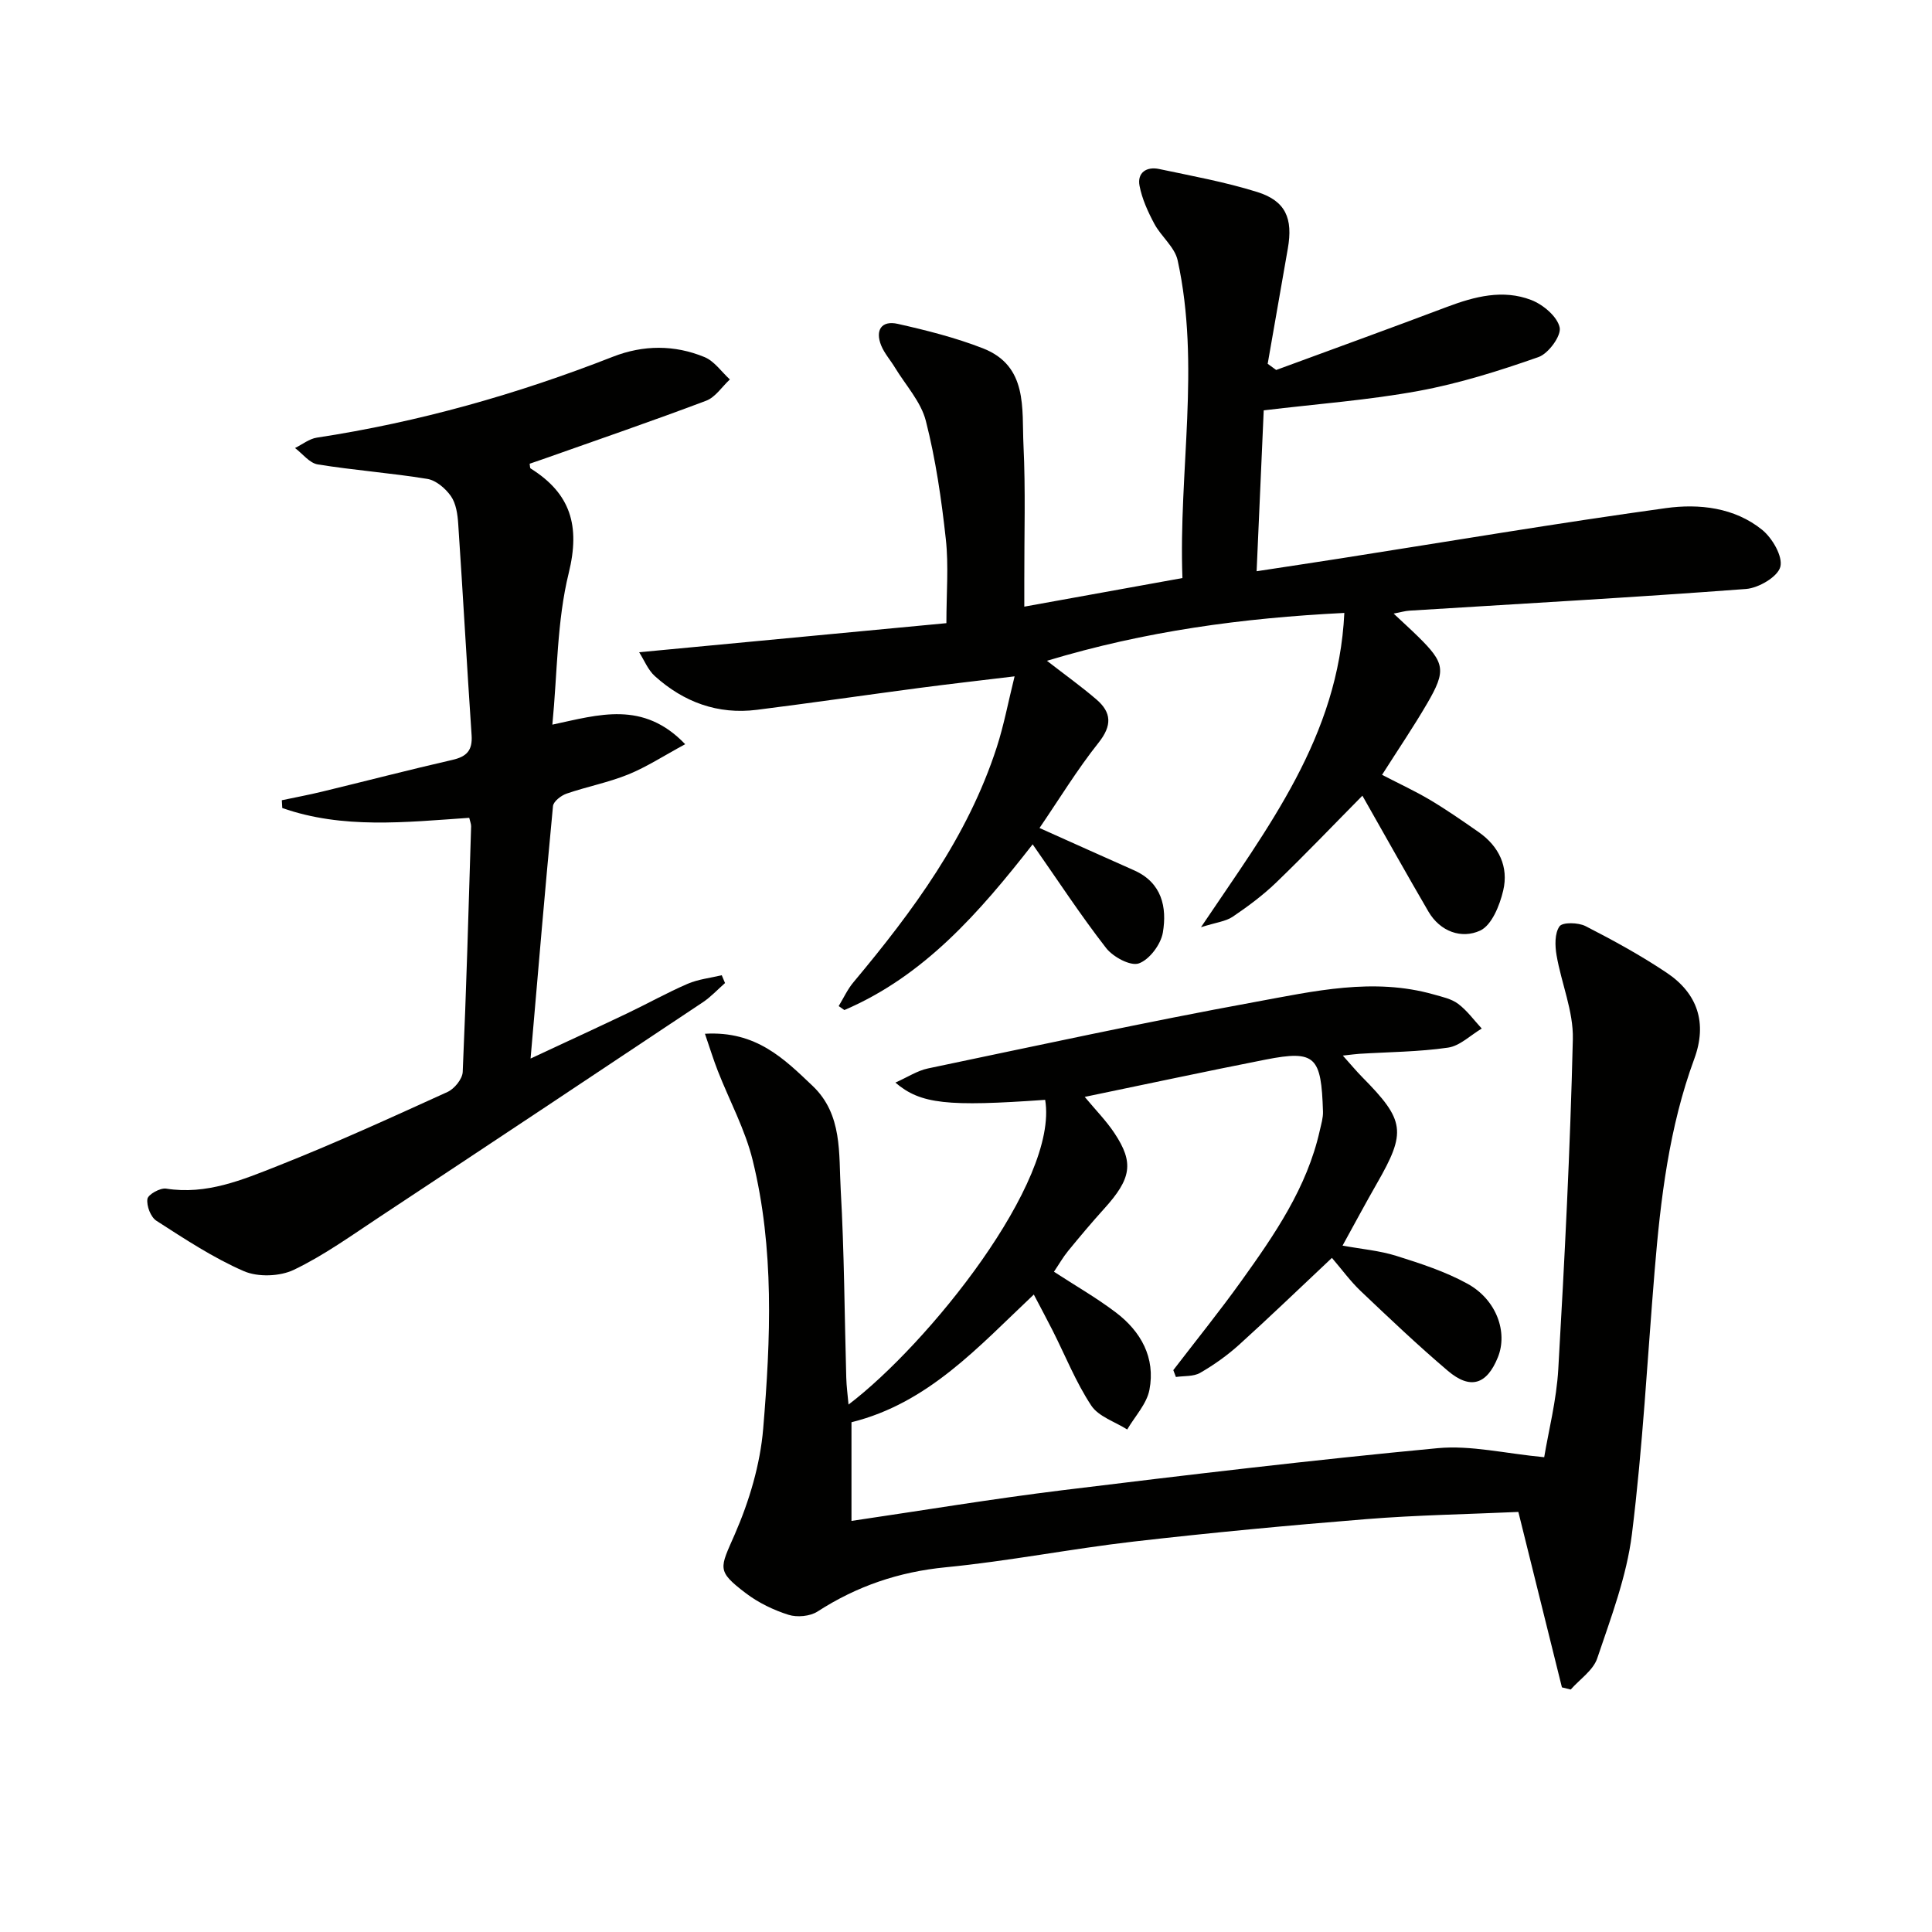
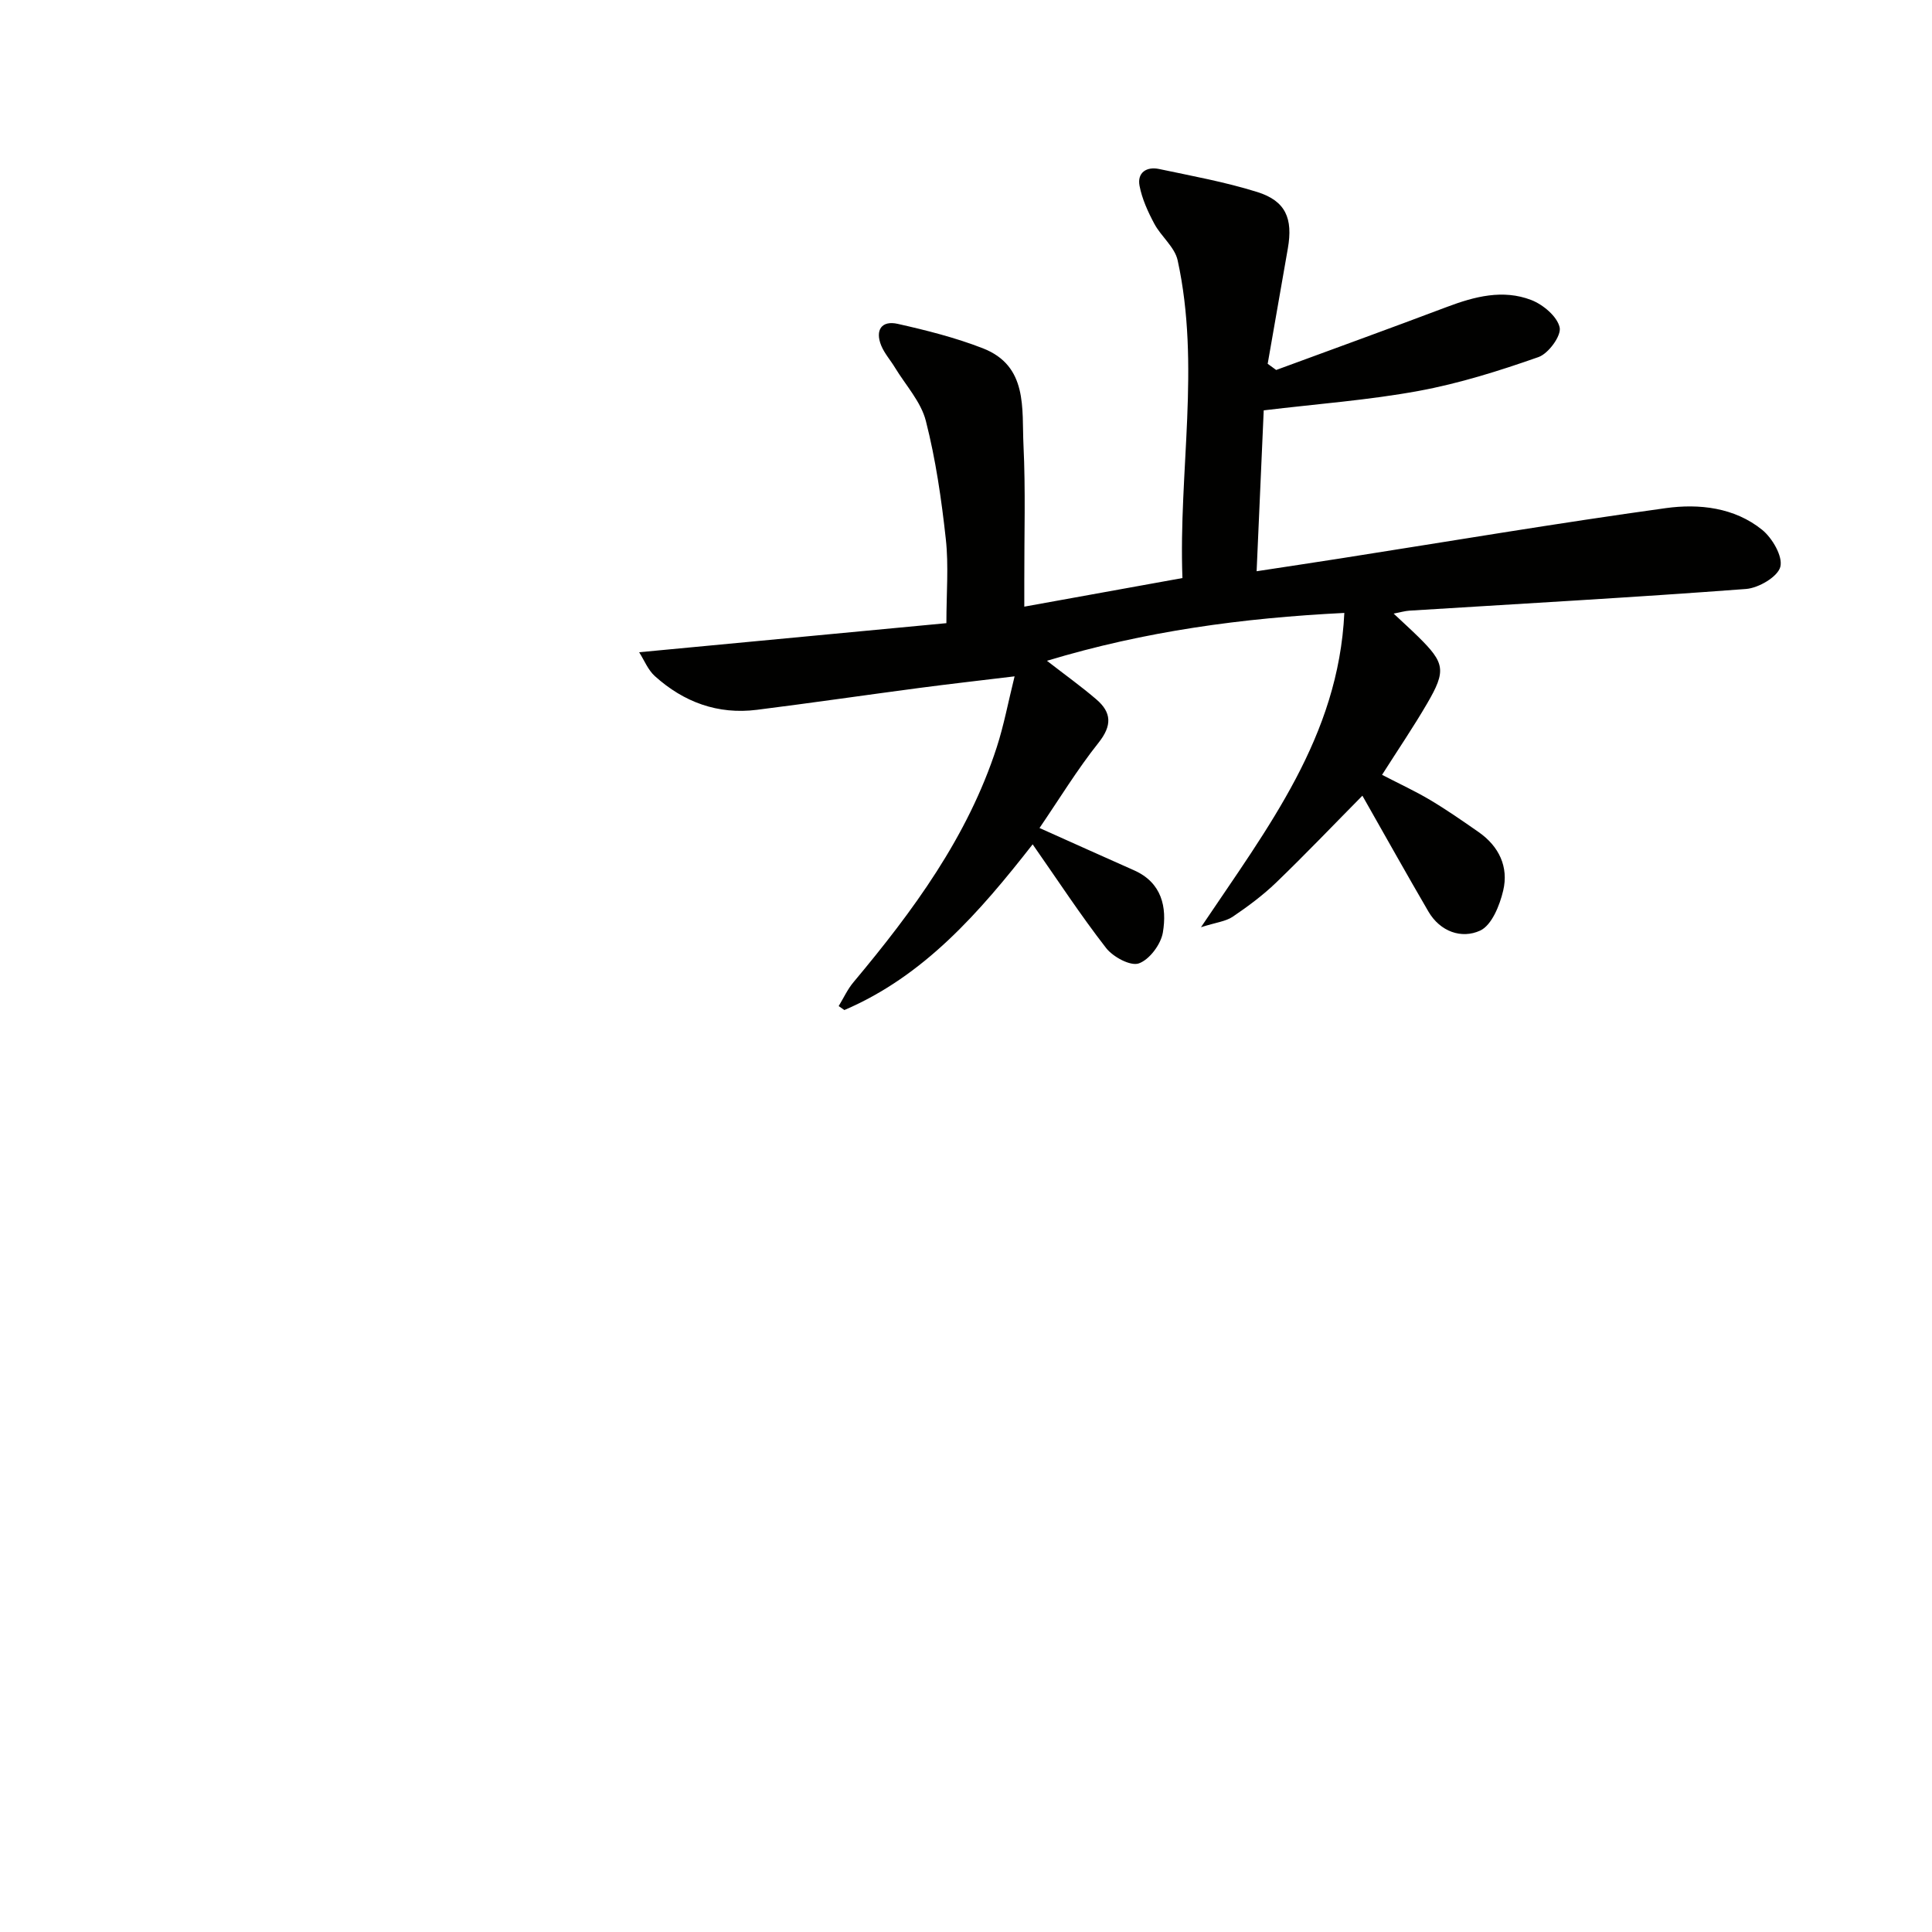
<svg xmlns="http://www.w3.org/2000/svg" enable-background="new 0 0 400 400" viewBox="0 0 400 400">
-   <path d="m145.95 214.03c10.62-.63 16.41 5.21 22.28 10.78 6.26 5.94 5.4 14.04 5.83 21.51.74 12.95.78 25.95 1.15 38.92.05 1.79.29 3.57.47 5.56 16.43-12.48 43.56-46.12 40.71-63.09-20.21 1.43-25.78.9-31.01-3.57 2.52-1.12 4.54-2.47 6.74-2.93 22.56-4.72 45.1-9.62 67.77-13.77 12.15-2.23 24.47-5.09 36.94-1.55 1.75.5 3.68.9 5.07 1.95 1.86 1.4 3.28 3.38 4.88 5.11-2.32 1.37-4.51 3.59-6.98 3.95-6.05.88-12.23.9-18.35 1.28-.78.05-1.56.16-3.43.37 1.72 1.92 2.81 3.23 4 4.44 8.88 8.98 9.19 11.35 3.03 22.07-2.31 4.03-4.5 8.13-7.09 12.83 3.92.72 7.66 1.03 11.15 2.13 5.03 1.58 10.16 3.25 14.75 5.78 6 3.32 8.35 10.03 6.26 15.21-2.28 5.64-5.68 6.77-10.35 2.81-6.21-5.27-12.13-10.9-18.04-16.51-2.15-2.04-3.92-4.49-5.97-6.88-6.88 6.47-12.96 12.33-19.22 17.99-2.45 2.21-5.21 4.17-8.07 5.82-1.38.79-3.32.6-5.01.85-.18-.47-.36-.95-.54-1.42 4.71-6.14 9.58-12.17 14.09-18.46 6.88-9.6 13.6-19.33 16.24-31.16.29-1.29.7-2.61.66-3.91-.36-11.36-1.51-12.8-11.89-10.76-12.36 2.43-24.67 5.08-37.44 7.72 2.28 2.74 4.47 4.96 6.16 7.51 4.08 6.14 3.5 9.42-2.16 15.67-2.57 2.84-5.03 5.77-7.45 8.73-1.05 1.28-1.87 2.74-2.92 4.29 4.36 2.84 8.76 5.36 12.78 8.4 5.24 3.96 8.26 9.4 6.99 16.04-.56 2.93-3.01 5.49-4.6 8.22-2.54-1.61-5.94-2.67-7.45-4.96-3.18-4.82-5.36-10.31-7.98-15.5-1.19-2.36-2.45-4.68-3.91-7.48-11.47 10.81-21.85 22.5-37.75 26.44v20.43c14.74-2.17 29.15-4.57 43.63-6.35 25.87-3.17 51.76-6.26 77.71-8.71 6.89-.65 14 1.11 22.08 1.87.88-5.34 2.55-11.78 2.92-18.3 1.31-22.74 2.47-45.5 3.01-68.26.14-5.75-2.37-11.54-3.37-17.36-.34-1.97-.41-4.55.61-5.99.63-.89 3.88-.81 5.38-.05 5.74 2.94 11.44 6.06 16.8 9.65 6.42 4.29 8.45 10.42 5.72 17.84-5.22 14.18-6.98 29.01-8.21 43.93-1.5 18.17-2.45 36.4-4.7 54.48-1.09 8.74-4.34 17.27-7.18 25.7-.84 2.49-3.61 4.32-5.49 6.46-.61-.15-1.21-.3-1.82-.45-2.97-11.96-5.94-23.93-9.02-36.32-10.62.48-21.08.65-31.49 1.49-16.06 1.29-32.11 2.8-48.12 4.64-13.02 1.5-25.93 4.06-38.97 5.33-9.72.95-18.39 3.91-26.52 9.16-1.55 1-4.22 1.24-6 .68-3.1-.98-6.21-2.48-8.8-4.44-6.21-4.71-5.41-5.16-2.32-12.25 2.99-6.86 5.25-14.43 5.87-21.85 1.55-18.56 2.33-37.28-2.18-55.59-1.56-6.36-4.8-12.31-7.21-18.47-.88-2.24-1.58-4.52-2.67-7.7z" fill="#010100" />
  <path d="m264.22 76.6c11.79-4.34 23.61-8.62 35.37-13.06 5.73-2.16 11.58-3.68 17.43-1.43 2.45.94 5.39 3.41 5.89 5.68.38 1.72-2.32 5.42-4.39 6.14-8.09 2.84-16.36 5.45-24.77 7-10.41 1.92-21.03 2.69-32.11 4.03-.46 10.49-.94 21.38-1.47 33.31 6.08-.93 11.7-1.77 17.32-2.65 22.46-3.52 44.89-7.31 67.41-10.42 6.88-.95 14.2-.14 19.93 4.49 2.11 1.71 4.32 5.51 3.77 7.66-.53 2.06-4.49 4.39-7.1 4.59-23.21 1.75-46.46 3.04-69.7 4.49-.92.06-1.82.33-3.26.61 1.96 1.84 3.54 3.27 5.06 4.76 5.55 5.46 5.86 7.02 1.88 13.84-2.83 4.86-6 9.52-9.34 14.78 3.71 1.92 6.96 3.42 10.01 5.24 3.42 2.04 6.71 4.33 9.98 6.61 4.23 2.95 6.25 7.21 5.09 12.12-.72 3.06-2.37 7.17-4.77 8.28-3.84 1.77-8.27.23-10.71-3.94-4.52-7.75-8.89-15.58-13.67-23.99-5.97 6.04-11.78 12.13-17.84 17.97-2.74 2.64-5.85 4.95-9.01 7.09-1.44.97-3.41 1.17-6.57 2.17 13.93-20.75 28.46-39.46 29.68-65.07-21.08 1.05-41.23 3.76-61.57 9.91 3.84 2.98 7.17 5.36 10.25 8.01 3.14 2.7 3.25 5.39.45 8.93-4.43 5.57-8.16 11.7-12.24 17.68 6.74 3.02 13.16 5.91 19.6 8.77 5.73 2.55 6.82 7.62 5.94 12.86-.41 2.45-2.76 5.61-4.97 6.4-1.72.62-5.34-1.33-6.78-3.18-5.28-6.79-10-14.02-15.21-21.47-11.05 14.13-22.45 27.23-38.98 34.31-.39-.27-.79-.55-1.18-.82 1.01-1.66 1.83-3.48 3.07-4.95 12.33-14.74 23.65-30.09 29.66-48.65 1.47-4.54 2.35-9.27 3.69-14.67-7.08.86-13.44 1.57-19.78 2.41-11.2 1.48-22.37 3.11-33.57 4.52-8.09 1.02-15.15-1.59-21.12-6.97-1.44-1.29-2.21-3.31-3.26-4.95 21.72-2.05 42.64-4.03 63.61-6.02 0-6.27.49-11.9-.12-17.42-.9-8.21-2.09-16.46-4.13-24.45-1.01-3.97-4.18-7.39-6.4-11.05-.93-1.54-2.18-2.93-2.85-4.57-1.29-3.18.08-5.23 3.42-4.48 5.96 1.34 11.95 2.85 17.63 5.06 9.38 3.66 8.05 12.48 8.41 20.04.45 9.31.15 18.66.17 27.99v5.46c11.1-2 21.66-3.91 32.74-5.92-.82-22.08 3.77-43.99-.99-65.78-.6-2.75-3.43-4.94-4.84-7.59-1.32-2.47-2.53-5.13-3.05-7.84-.52-2.73 1.45-4.03 4.05-3.48 6.8 1.44 13.69 2.69 20.31 4.76 5.89 1.84 7.44 5.47 6.34 11.71-1.4 7.95-2.78 15.91-4.17 23.86.58.43 1.17.85 1.76 1.28z" fill="#010100" />
-   <path d="m97.15 169.32c-13.25.91-26.21 2.36-38.71-2.03-.03-.54-.06-1.07-.09-1.61 2.77-.59 5.55-1.1 8.3-1.77 9.02-2.18 18-4.52 27.04-6.59 2.97-.68 4.16-1.99 3.95-5.11-.99-14.58-1.79-29.17-2.77-43.75-.13-1.96-.44-4.19-1.5-5.72-1.11-1.6-3.09-3.3-4.91-3.59-7.52-1.23-15.16-1.78-22.68-3-1.71-.28-3.14-2.22-4.7-3.39 1.5-.74 2.94-1.91 4.51-2.15 21.09-3.21 41.46-8.98 61.3-16.75 6.29-2.46 12.75-2.5 18.97.07 2.04.84 3.52 3.05 5.25 4.63-1.63 1.51-3 3.69-4.92 4.41-11.18 4.22-22.48 8.09-33.74 12.08-.92.33-1.86.64-2.79.96.08.45.04.87.2.98 8.28 5.18 10.3 11.85 7.89 21.65-2.46 9.99-2.34 20.61-3.39 31.39 9.63-2.06 18.8-5.04 27.5 4.05-4.39 2.37-7.93 4.69-11.78 6.26-4.11 1.67-8.56 2.52-12.77 3.97-1.14.39-2.73 1.62-2.82 2.59-1.63 17.03-3.07 34.07-4.64 52.26 7.21-3.37 13.61-6.31 19.97-9.34 4.2-2 8.28-4.29 12.54-6.13 2.2-.95 4.7-1.21 7.07-1.78.23.54.45 1.08.68 1.62-1.53 1.34-2.93 2.87-4.61 3.99-22.28 14.85-44.57 29.67-66.91 44.43-5.8 3.83-11.5 7.95-17.73 10.94-2.9 1.4-7.44 1.56-10.37.29-6.35-2.76-12.24-6.66-18.1-10.43-1.19-.76-2.08-3.09-1.87-4.52.14-.93 2.65-2.33 3.87-2.14 8.34 1.33 15.79-1.81 23.11-4.7 11.88-4.7 23.52-10.02 35.15-15.31 1.43-.65 3.08-2.68 3.15-4.14.75-16.94 1.22-33.9 1.74-50.85.01-.48-.2-.96-.39-1.77z" fill="#010100" />
</svg>